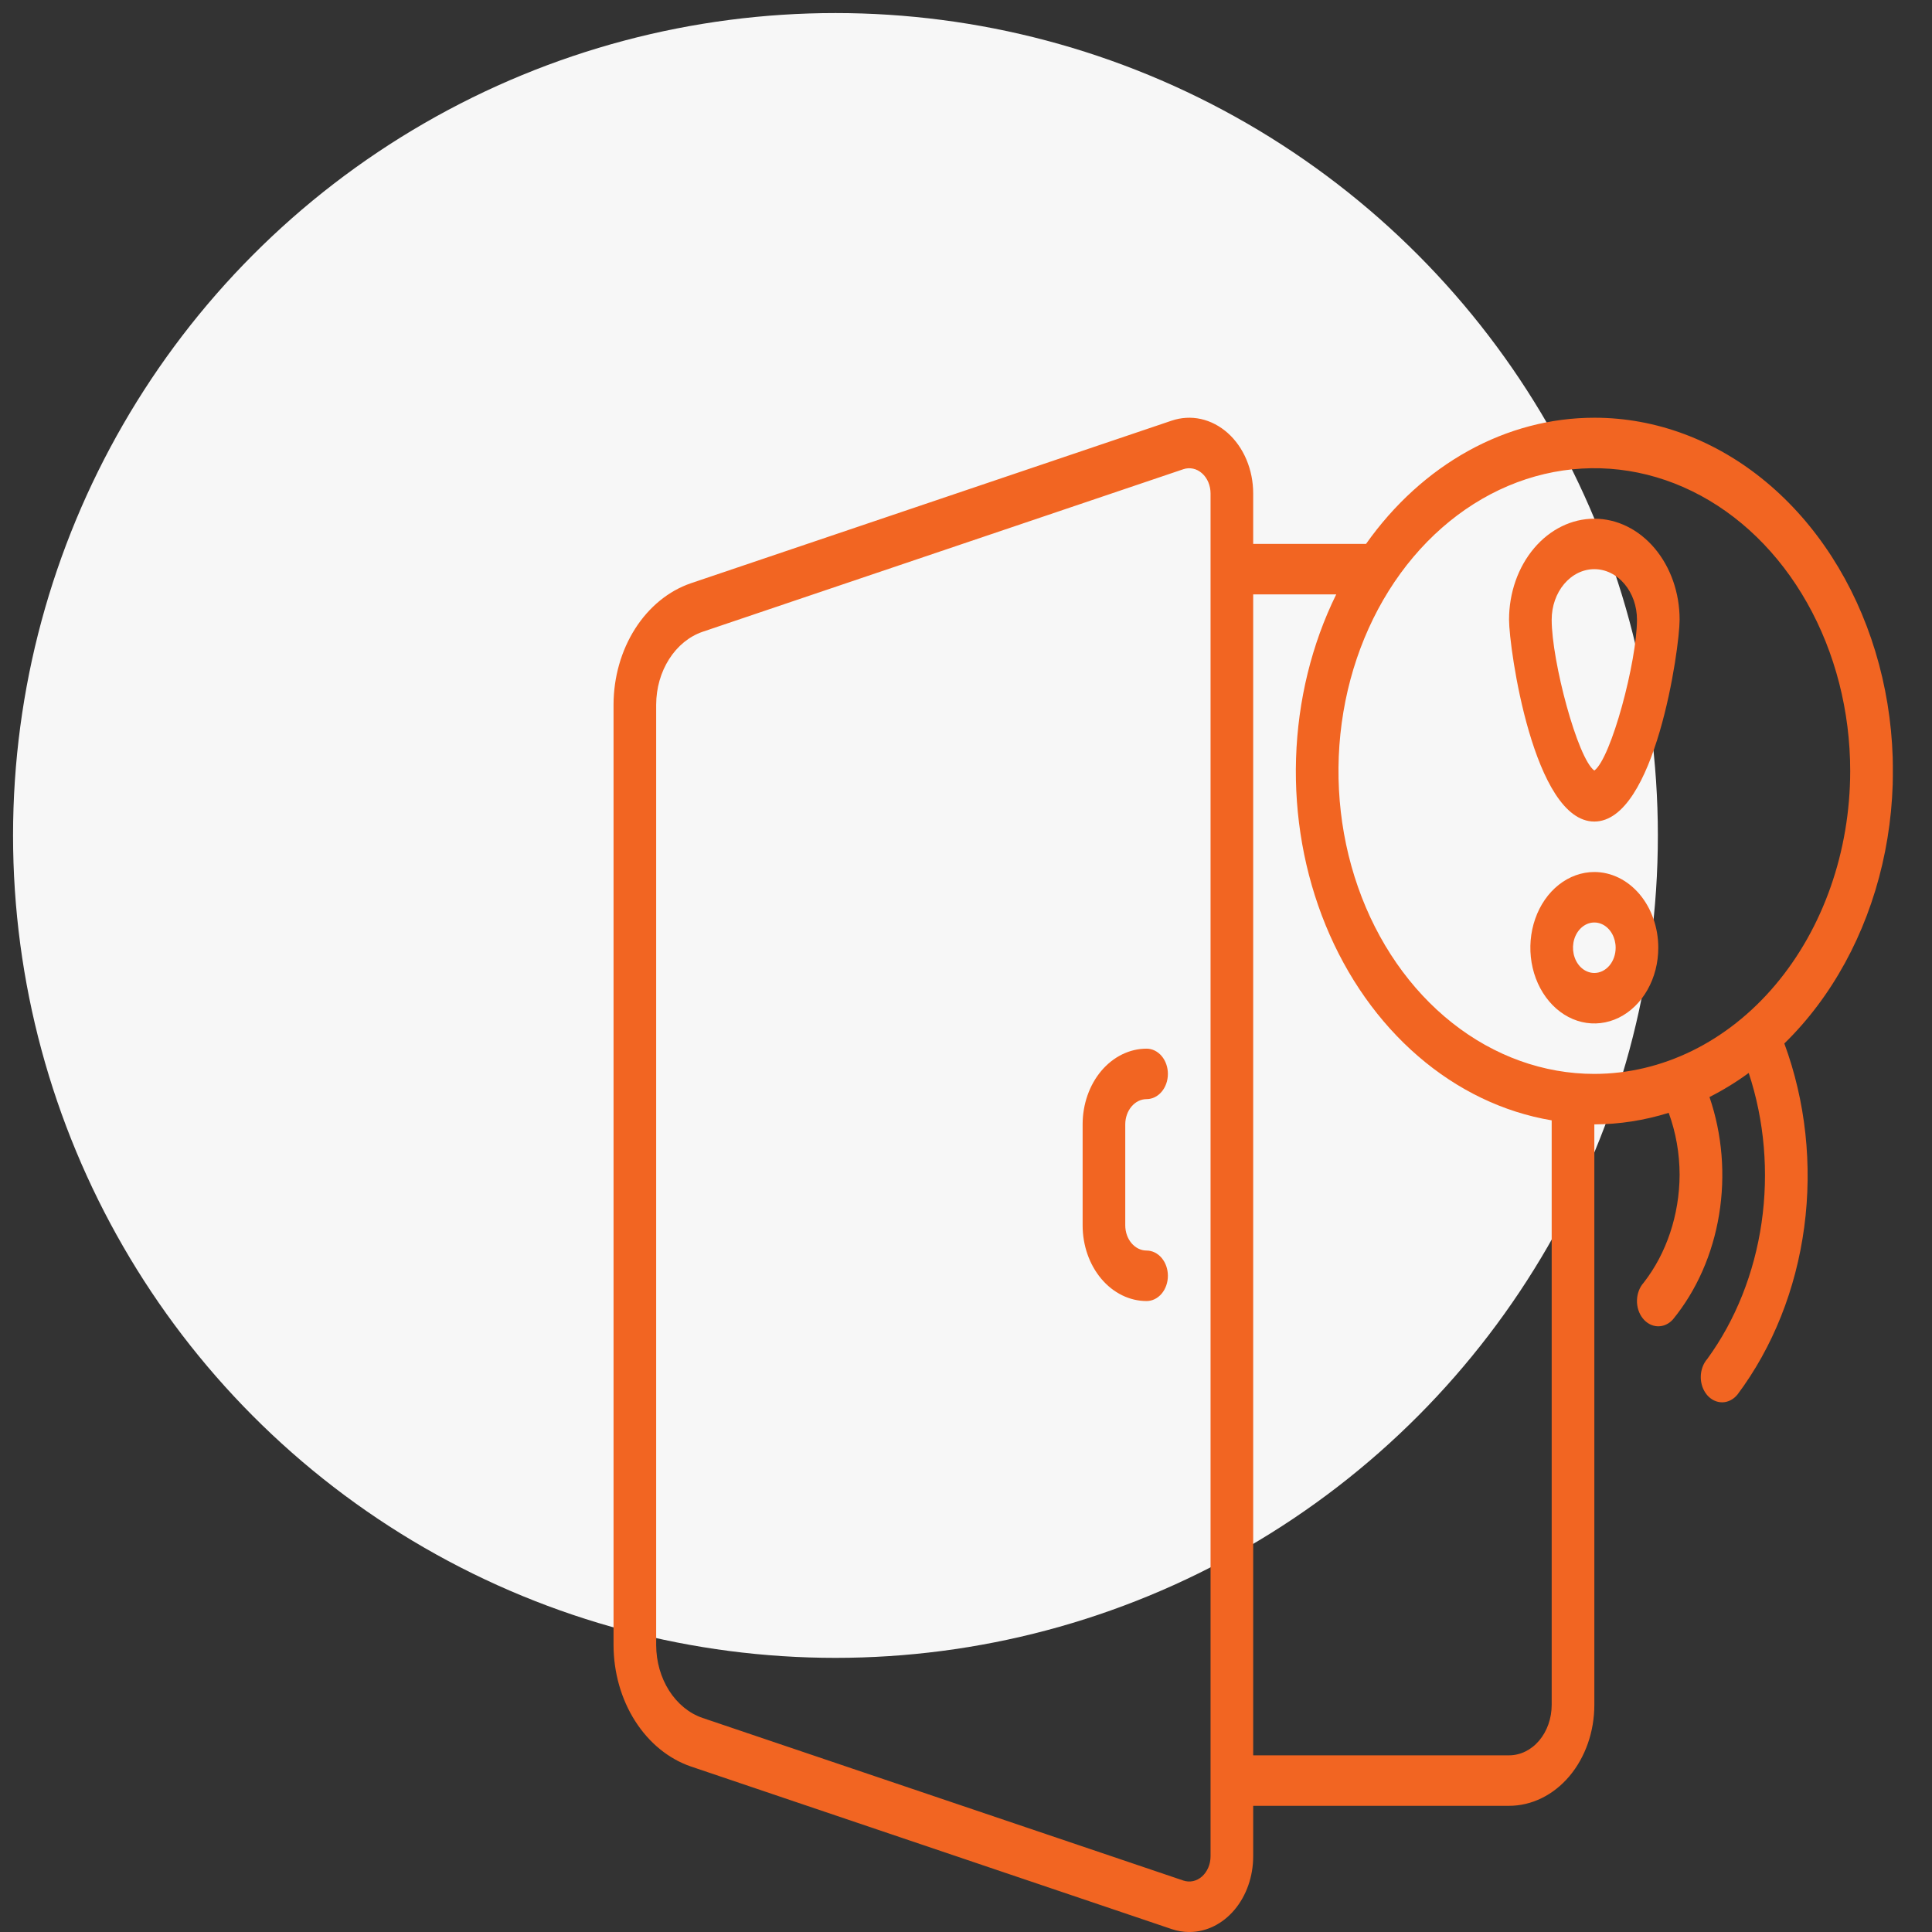
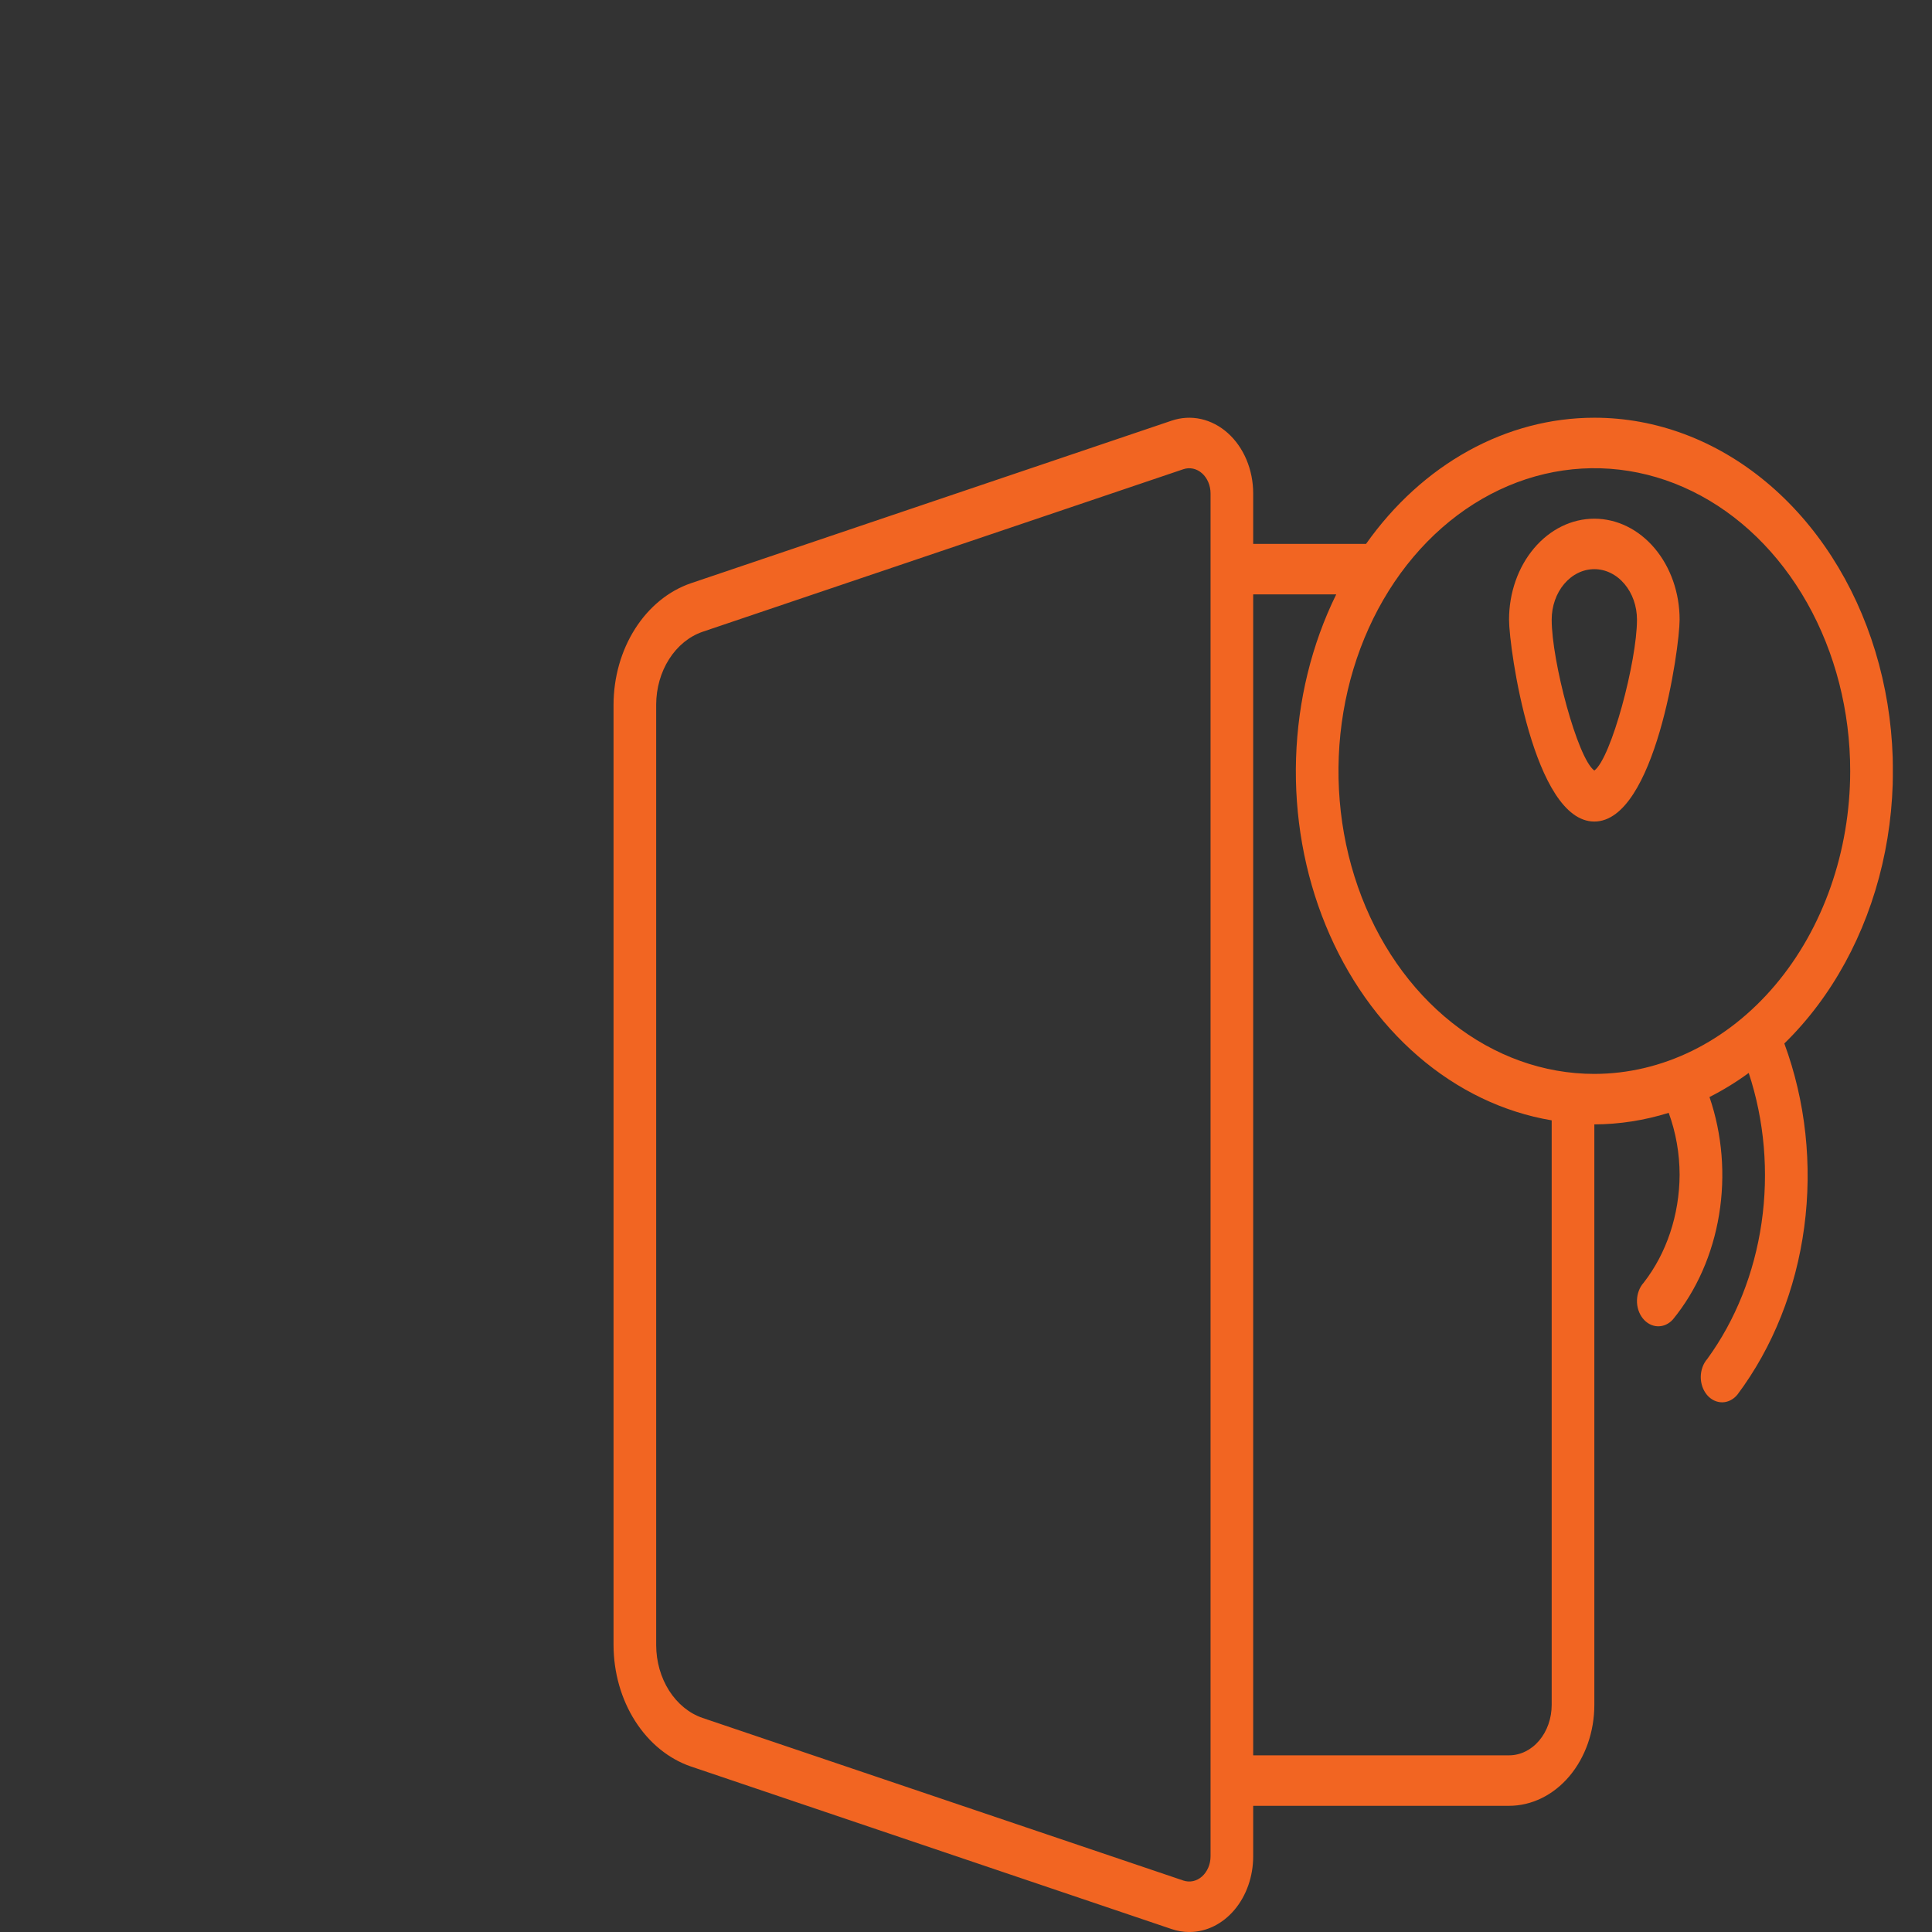
<svg xmlns="http://www.w3.org/2000/svg" width="74" height="74" viewBox="0 0 74 74" fill="none">
  <rect x="0" y="0" width="74" height="74" fill="#333333" stroke="none" />
-   <circle cx="32" cy="32" r="31.5" fill="#F7F7F7" />
  <g clip-path="url(#clip0_10051_3532)">
-     <path d="M43.917 42.099C44.133 42.099 44.341 41.998 44.494 41.816C44.647 41.635 44.733 41.389 44.733 41.133C44.733 40.876 44.647 40.63 44.494 40.449C44.341 40.268 44.133 40.166 43.917 40.166C43.267 40.166 42.644 40.472 42.184 41.015C41.725 41.559 41.467 42.297 41.467 43.066V46.933C41.467 47.702 41.725 48.439 42.184 48.983C42.644 49.527 43.267 49.833 43.917 49.833C44.133 49.833 44.341 49.731 44.494 49.55C44.647 49.368 44.733 49.122 44.733 48.866C44.733 48.61 44.647 48.364 44.494 48.182C44.341 48.001 44.133 47.899 43.917 47.899C43.7 47.899 43.492 47.797 43.339 47.616C43.186 47.435 43.1 47.189 43.1 46.933V43.066C43.1 42.81 43.186 42.564 43.339 42.383C43.492 42.201 43.7 42.099 43.917 42.099Z" fill="#F26522" />
    <path d="M61.067 16C59.399 16 57.752 16.433 56.241 17.268C54.73 18.103 53.392 19.32 52.322 20.833H48V18.9C48 18.451 47.912 18.009 47.743 17.607C47.574 17.205 47.328 16.855 47.025 16.585C46.722 16.315 46.371 16.132 45.998 16.049C45.625 15.967 45.242 15.989 44.877 16.112L26.461 22.34C25.61 22.632 24.861 23.243 24.327 24.081C23.793 24.919 23.503 25.939 23.5 26.988V63.012C23.503 64.061 23.793 65.082 24.327 65.919C24.861 66.757 25.61 67.368 26.461 67.66L44.876 73.888C45.097 73.963 45.326 74.001 45.556 74.001C46.205 73.999 46.827 73.693 47.285 73.149C47.743 72.605 48 71.868 48 71.1V69.167H57.8C58.666 69.167 59.497 68.759 60.11 68.034C60.722 67.309 61.067 66.326 61.067 65.3V43.067C62.028 43.063 62.985 42.914 63.915 42.624C64.19 43.374 64.332 44.182 64.333 45C64.325 46.531 63.834 48.003 62.957 49.129C62.799 49.304 62.707 49.547 62.7 49.803C62.693 50.06 62.773 50.309 62.921 50.495C63.07 50.682 63.275 50.792 63.491 50.8C63.708 50.808 63.918 50.714 64.076 50.538C64.982 49.431 65.597 48.037 65.845 46.525C66.094 45.012 65.966 43.447 65.477 42.019C65.997 41.756 66.499 41.448 66.98 41.096C67.582 42.92 67.752 44.904 67.472 46.834C67.192 48.764 66.474 50.567 65.393 52.05C65.315 52.139 65.252 52.246 65.21 52.364C65.167 52.482 65.144 52.608 65.143 52.737C65.142 52.865 65.163 52.992 65.204 53.111C65.245 53.23 65.306 53.338 65.382 53.429C65.459 53.52 65.55 53.591 65.651 53.64C65.751 53.688 65.859 53.713 65.967 53.712C66.075 53.711 66.183 53.684 66.282 53.633C66.382 53.583 66.472 53.509 66.547 53.417C67.9 51.612 68.788 49.386 69.106 47.003C69.424 44.62 69.16 42.178 68.344 39.968C70.161 38.195 71.471 35.801 72.095 33.113C72.719 30.426 72.626 27.576 71.83 24.953C71.034 22.33 69.572 20.062 67.646 18.46C65.719 16.857 63.421 15.998 61.067 16ZM46.367 71.1C46.367 71.25 46.337 71.397 46.281 71.531C46.224 71.665 46.142 71.781 46.042 71.871C45.941 71.962 45.823 72.023 45.699 72.05C45.575 72.077 45.447 72.07 45.325 72.029L26.91 65.801C26.399 65.626 25.95 65.259 25.63 64.757C25.309 64.254 25.135 63.642 25.133 63.012V26.988C25.135 26.358 25.309 25.746 25.63 25.244C25.95 24.741 26.399 24.375 26.91 24.199L45.325 17.972C45.447 17.931 45.575 17.924 45.699 17.951C45.823 17.978 45.94 18.039 46.041 18.129C46.142 18.219 46.224 18.335 46.281 18.469C46.337 18.603 46.367 18.75 46.367 18.9V71.1ZM59.433 65.3C59.433 65.813 59.261 66.305 58.955 66.667C58.649 67.03 58.233 67.233 57.8 67.233H48V22.767H51.18C50.24 24.678 49.712 26.834 49.642 29.044C49.571 31.254 49.961 33.45 50.776 35.44C51.591 37.43 52.807 39.152 54.317 40.455C55.826 41.758 57.584 42.602 59.433 42.912V65.3ZM61.067 41.133C59.128 41.133 57.234 40.453 55.622 39.178C54.011 37.904 52.754 36.092 52.013 33.972C51.271 31.853 51.077 29.52 51.455 27.27C51.833 25.02 52.767 22.953 54.137 21.331C55.508 19.709 57.254 18.604 59.155 18.156C61.056 17.709 63.026 17.938 64.817 18.816C66.608 19.694 68.138 21.181 69.215 23.089C70.292 24.996 70.867 27.239 70.867 29.533C70.864 32.609 69.831 35.557 67.993 37.732C66.156 39.907 63.665 41.13 61.067 41.133Z" fill="#F26522" />
-     <path d="M61.066 33.4C60.582 33.4 60.108 33.571 59.705 33.889C59.302 34.208 58.988 34.661 58.803 35.191C58.617 35.721 58.569 36.304 58.663 36.866C58.758 37.429 58.991 37.945 59.334 38.351C59.676 38.757 60.113 39.033 60.588 39.145C61.063 39.257 61.556 39.199 62.004 38.98C62.452 38.76 62.834 38.388 63.103 37.911C63.373 37.435 63.516 36.874 63.516 36.3C63.516 35.531 63.258 34.794 62.799 34.25C62.339 33.706 61.716 33.4 61.066 33.4ZM61.066 37.267C60.905 37.267 60.747 37.21 60.612 37.104C60.478 36.998 60.373 36.847 60.312 36.67C60.25 36.494 60.234 36.299 60.265 36.112C60.297 35.924 60.374 35.752 60.489 35.617C60.603 35.482 60.748 35.39 60.907 35.352C61.065 35.315 61.23 35.334 61.379 35.407C61.528 35.48 61.656 35.604 61.745 35.763C61.835 35.922 61.883 36.109 61.883 36.3C61.883 36.557 61.797 36.803 61.644 36.984C61.49 37.165 61.283 37.267 61.066 37.267Z" fill="#F26522" />
    <path d="M61.066 19.867C60.2 19.867 59.369 20.275 58.757 21C58.144 21.725 57.8 22.708 57.8 23.734C57.8 24.837 58.741 31.467 61.066 31.467C63.392 31.467 64.333 24.837 64.333 23.734C64.333 22.708 63.989 21.725 63.376 21C62.764 20.275 61.933 19.867 61.066 19.867ZM61.066 29.514C60.421 29.045 59.433 25.327 59.433 23.734C59.433 23.221 59.605 22.729 59.911 22.367C60.218 22.004 60.633 21.8 61.066 21.8C61.5 21.8 61.915 22.004 62.221 22.367C62.528 22.729 62.7 23.221 62.7 23.734C62.7 25.327 61.712 29.045 61.066 29.514Z" fill="#F26522" />
  </g>
  <defs>
    <clipPath id="clip0_10051_3532">
      <rect width="49" height="58" fill="white" transform="translate(23.5 16)" />
    </clipPath>
  </defs>
</svg>